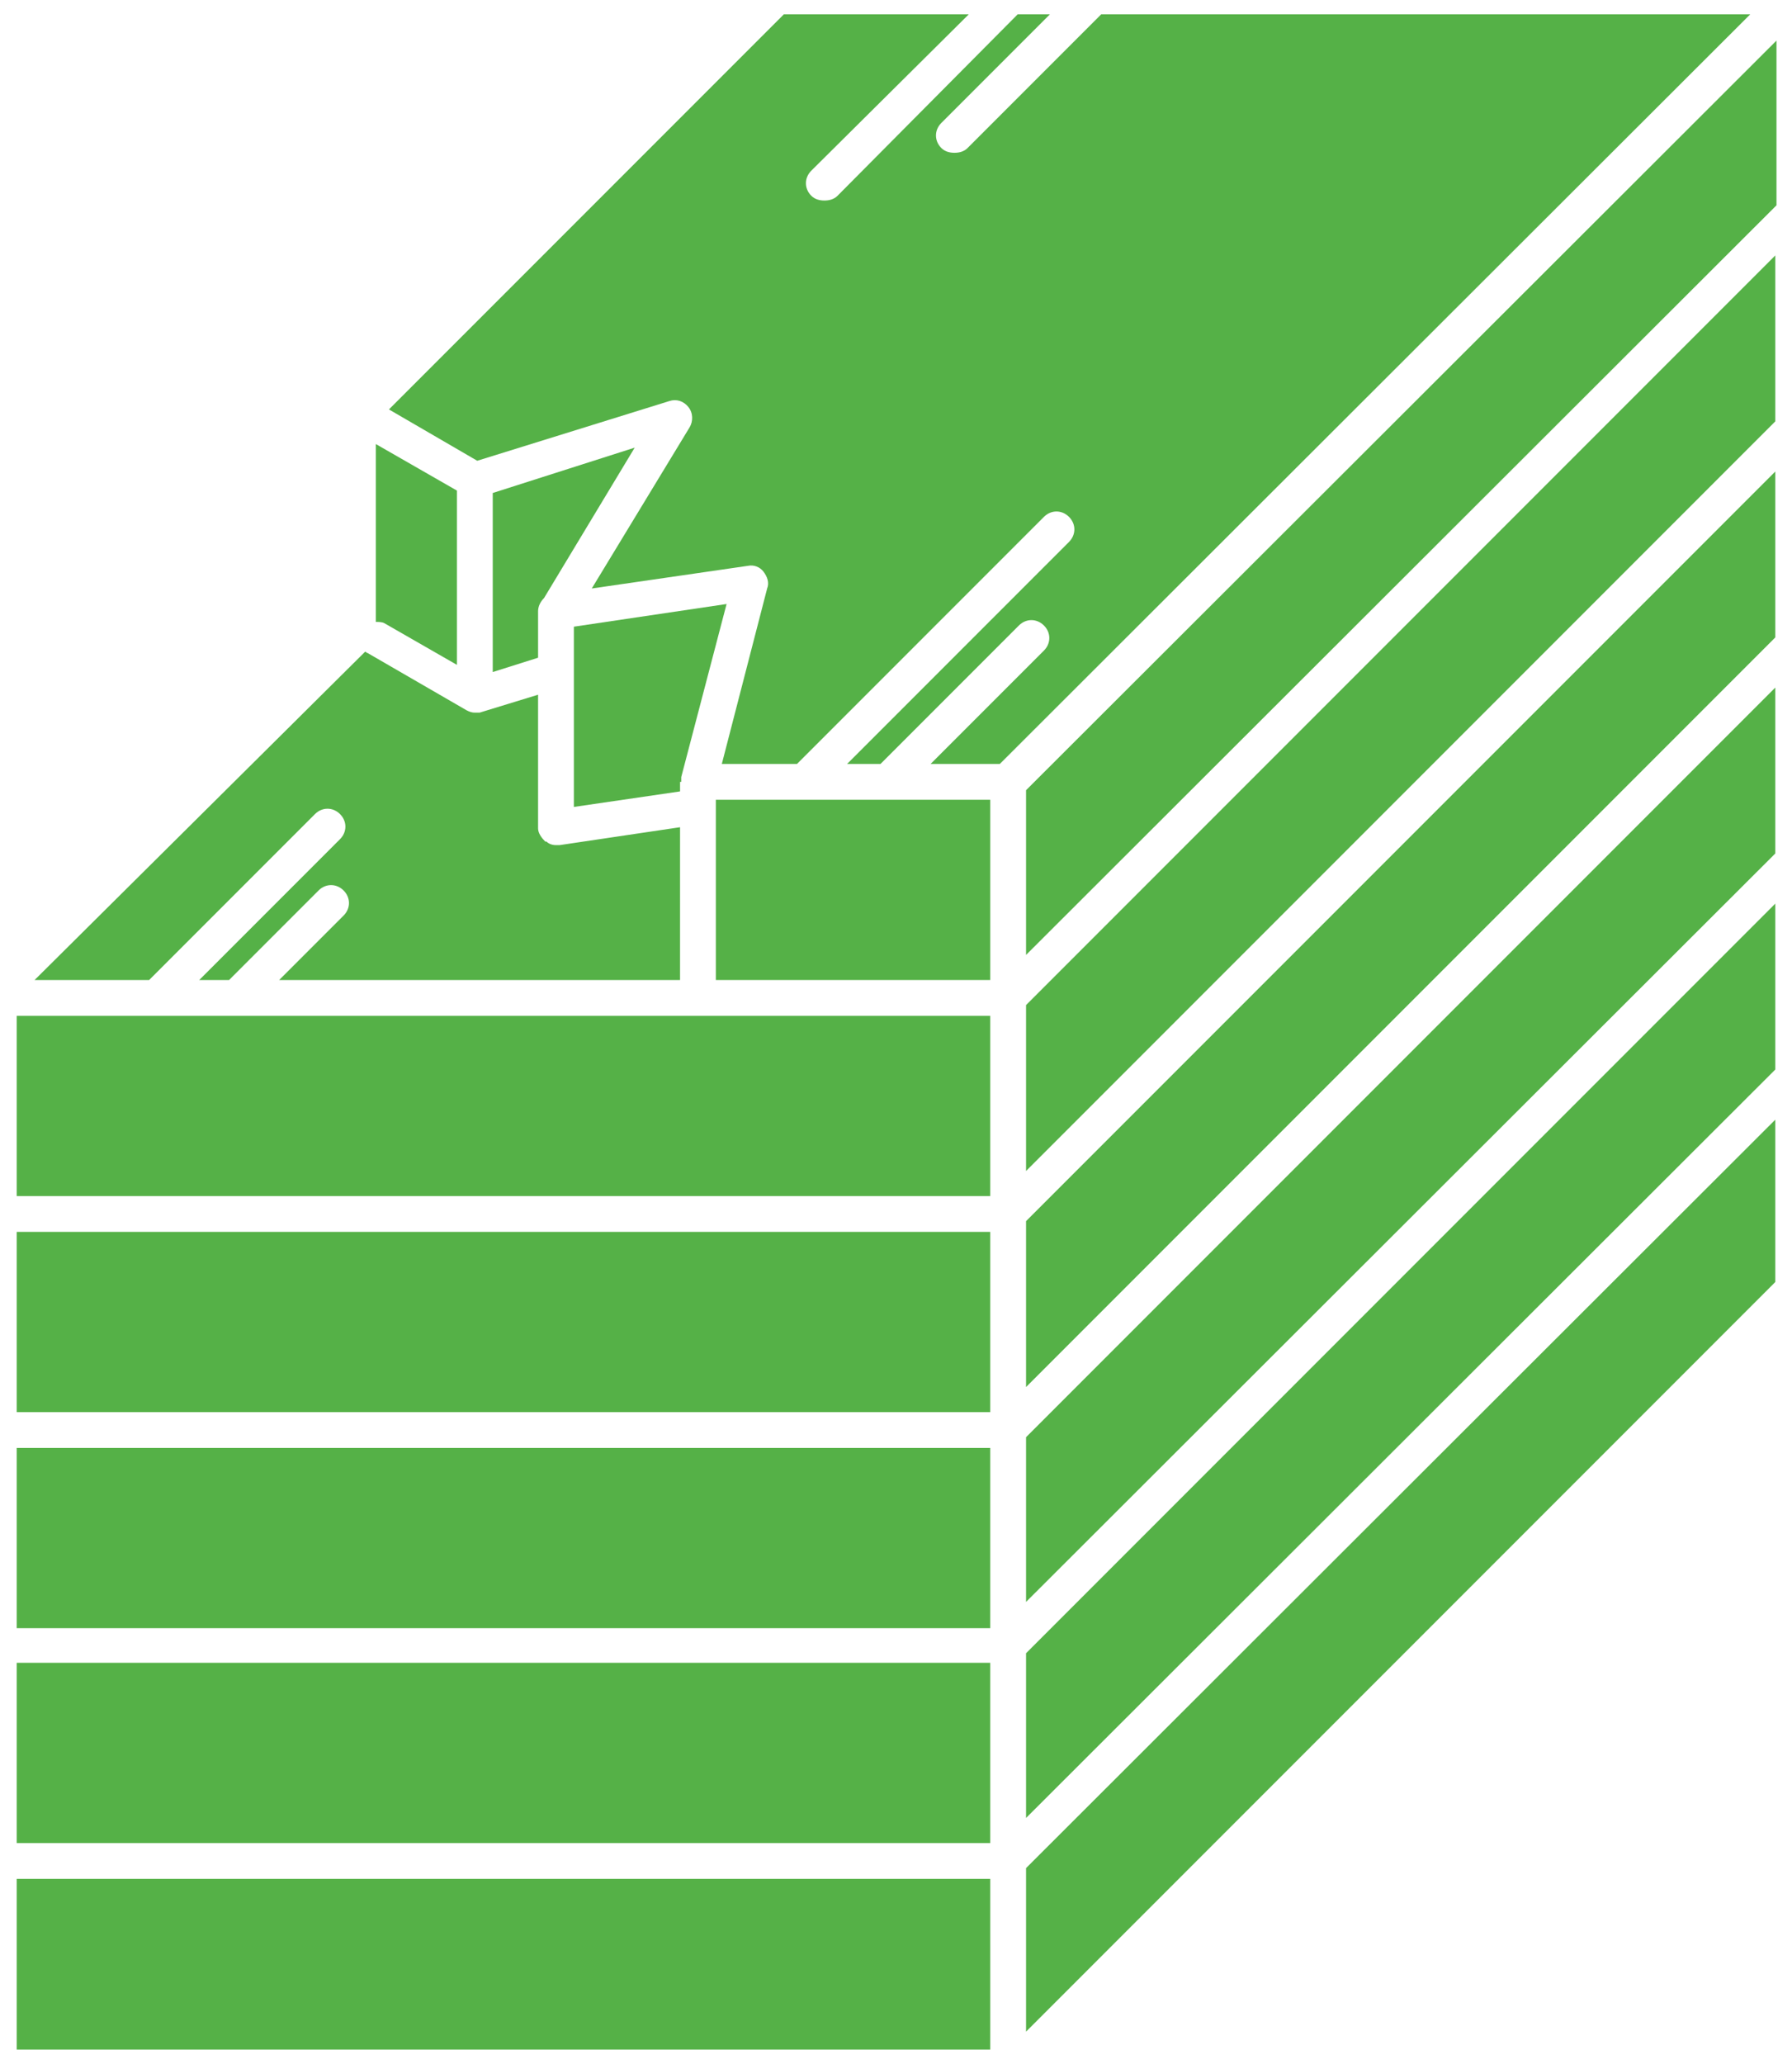
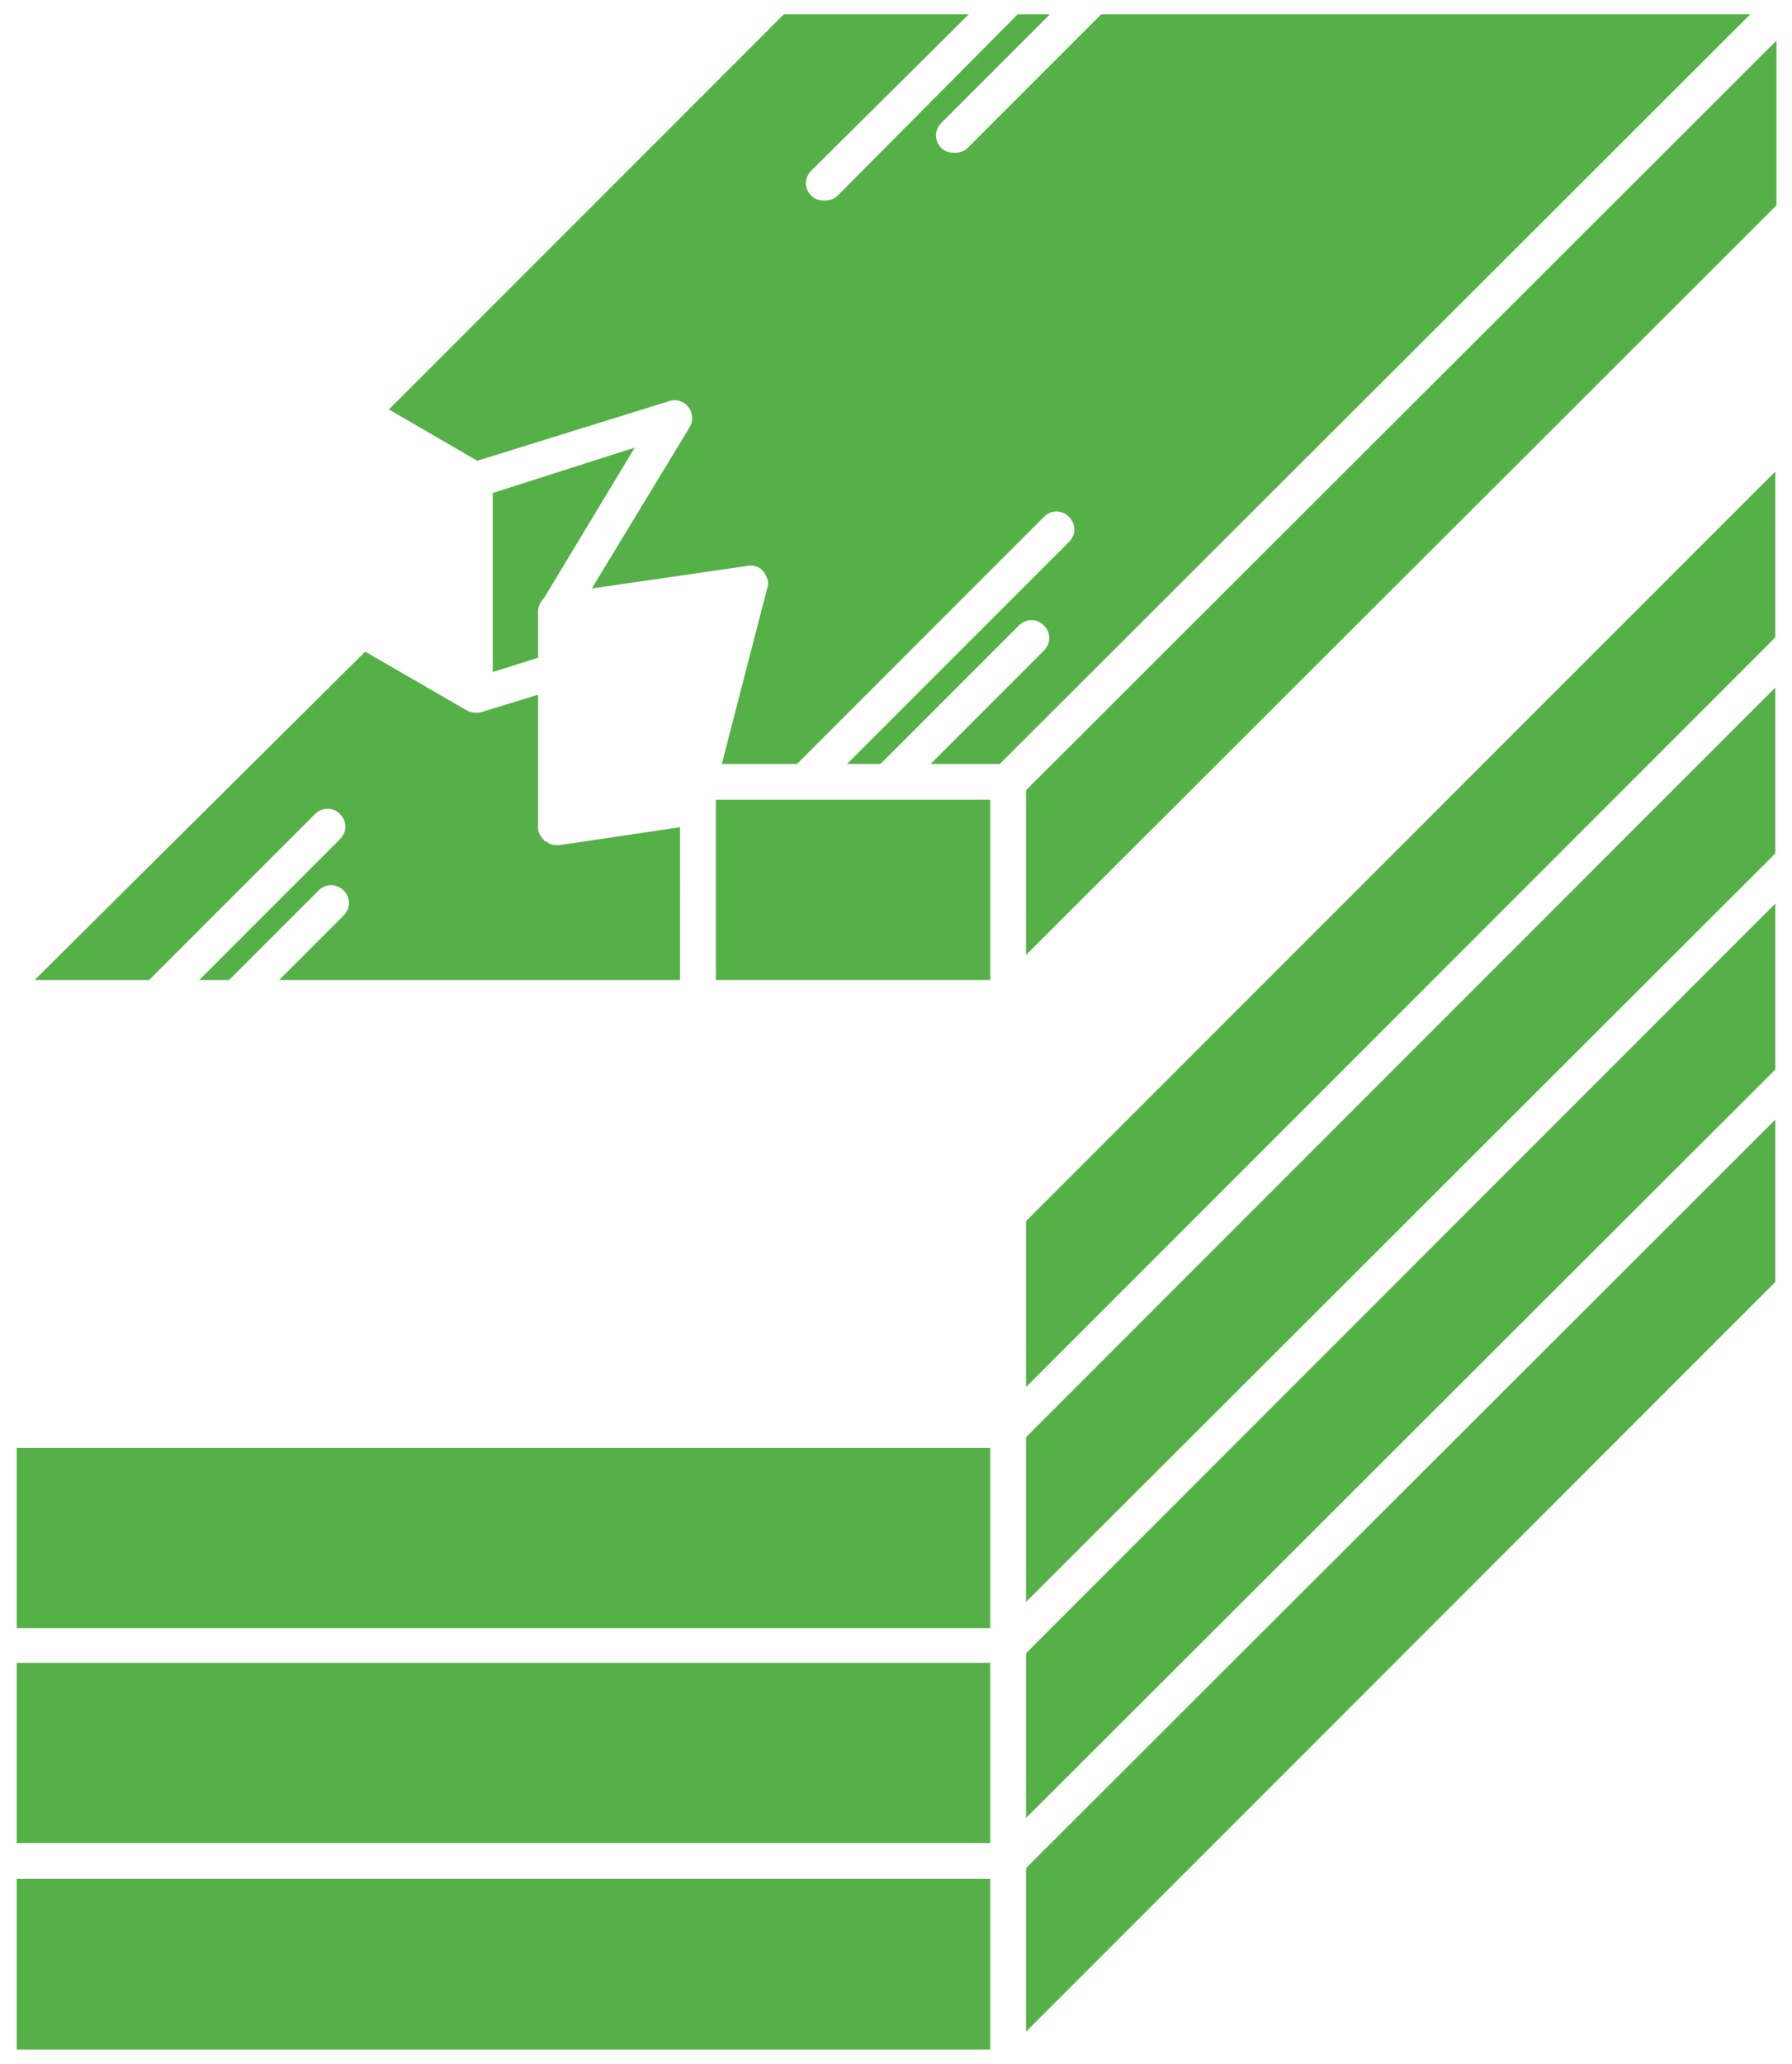
<svg xmlns="http://www.w3.org/2000/svg" version="1.1" id="Layer_1" x="0px" y="0px" viewBox="0 0 150.2 172.9" style="enable-background:new 0 0 150.2 172.9;" xml:space="preserve">
  <style type="text/css">
	.st0{fill:#55B147;}
</style>
  <g>
    <path class="st0" d="M40,38.6l16.1-5c0.6-0.2,1.2,0,1.6,0.5c0.4,0.5,0.4,1.2,0.1,1.7l-8.2,13.5l13.1-1.9c0.5-0.1,1,0.1,1.3,0.5   c0.3,0.4,0.5,0.9,0.3,1.4L60.5,64h6.3l20.7-20.7c0.6-0.6,1.5-0.6,2.1,0c0.6,0.6,0.6,1.5,0,2.1L71,64h2.8l11.6-11.6   c0.6-0.6,1.5-0.6,2.1,0c0.6,0.6,0.6,1.5,0,2.1L78,64h5.8l62.9-62.8H92.3L81.1,12.4c-0.3,0.3-0.7,0.4-1.1,0.4s-0.8-0.1-1.1-0.4   c-0.6-0.6-0.6-1.5,0-2.1l9.1-9.1h-2.7L70.2,16.4c-0.3,0.3-0.7,0.4-1.1,0.4c-0.4,0-0.8-0.1-1.1-0.4c-0.6-0.6-0.6-1.5,0-2.1L81.2,1.2   H65.7L32.6,34.3L40,38.6z" />
    <polygon class="st0" points="86,80 148.9,17.2 148.9,3.4 86,66.2  " />
    <rect x="1.4" y="139.3" class="st0" width="81.6" height="15.1" />
-     <rect x="1.4" y="103.2" class="st0" width="81.6" height="15.1" />
    <rect x="1.4" y="121.3" class="st0" width="81.6" height="15.1" />
    <polygon class="st0" points="86,152.3 148.8,89.6 148.8,75.7 86,138.5  " />
    <polygon class="st0" points="86,134.2 148.8,71.5 148.8,57.6 86,120.4  " />
-     <polygon class="st0" points="86,98.1 148.8,35.3 148.8,21.4 86,84.2  " />
    <polygon class="st0" points="86,116.2 148.8,53.4 148.8,39.5 86,102.3  " />
    <polygon class="st0" points="83,171.7 83,157.4 1.4,157.4 1.4,171.7 83,171.7  " />
    <rect x="60" y="67" class="st0" width="23" height="15.1" />
    <polygon class="st0" points="86,156.5 86,170.2 148.8,107.4 148.8,93.8  " />
-     <path class="st0" d="M57.1,65.5c0-0.1,0-0.1,0-0.2c0-0.1,0-0.1,0-0.2l3.8-14.5l-12.8,1.9v15.1l8.9-1.3V65.5z" />
    <path class="st0" d="M12.5,82.1l13.9-13.9c0.6-0.6,1.5-0.6,2.1,0c0.6,0.6,0.6,1.5,0,2.1L16.7,82.1h2.5l7.5-7.5   c0.6-0.6,1.5-0.6,2.1,0c0.6,0.6,0.6,1.5,0,2.1l-5.4,5.4h33.6V69.3l-10.1,1.5c-0.1,0-0.1,0-0.2,0c0,0-0.1,0-0.1,0   c-0.3,0-0.6-0.1-0.8-0.3c0,0,0,0-0.1,0c-0.3-0.3-0.6-0.7-0.6-1.1V58.2l-4.9,1.5c-0.1,0-0.2,0-0.3,0c0,0-0.1,0-0.1,0   c-0.3,0-0.5-0.1-0.7-0.2c0,0,0,0,0,0l-8.3-4.8c-0.1,0-0.1-0.1-0.2-0.1L2.9,82.1H12.5z" />
-     <path class="st0" d="M32.2,52.2l6.1,3.5V41.1l-6.8-3.9v14.9C31.7,52.1,32,52.1,32.2,52.2z" />
-     <rect x="1.4" y="85.1" class="st0" width="81.6" height="15.1" />
    <path class="st0" d="M41.3,41.3v15l3.8-1.2v-3.9c0-0.4,0.2-0.8,0.5-1.1l7.6-12.6L41.3,41.3z" />
  </g>
</svg>